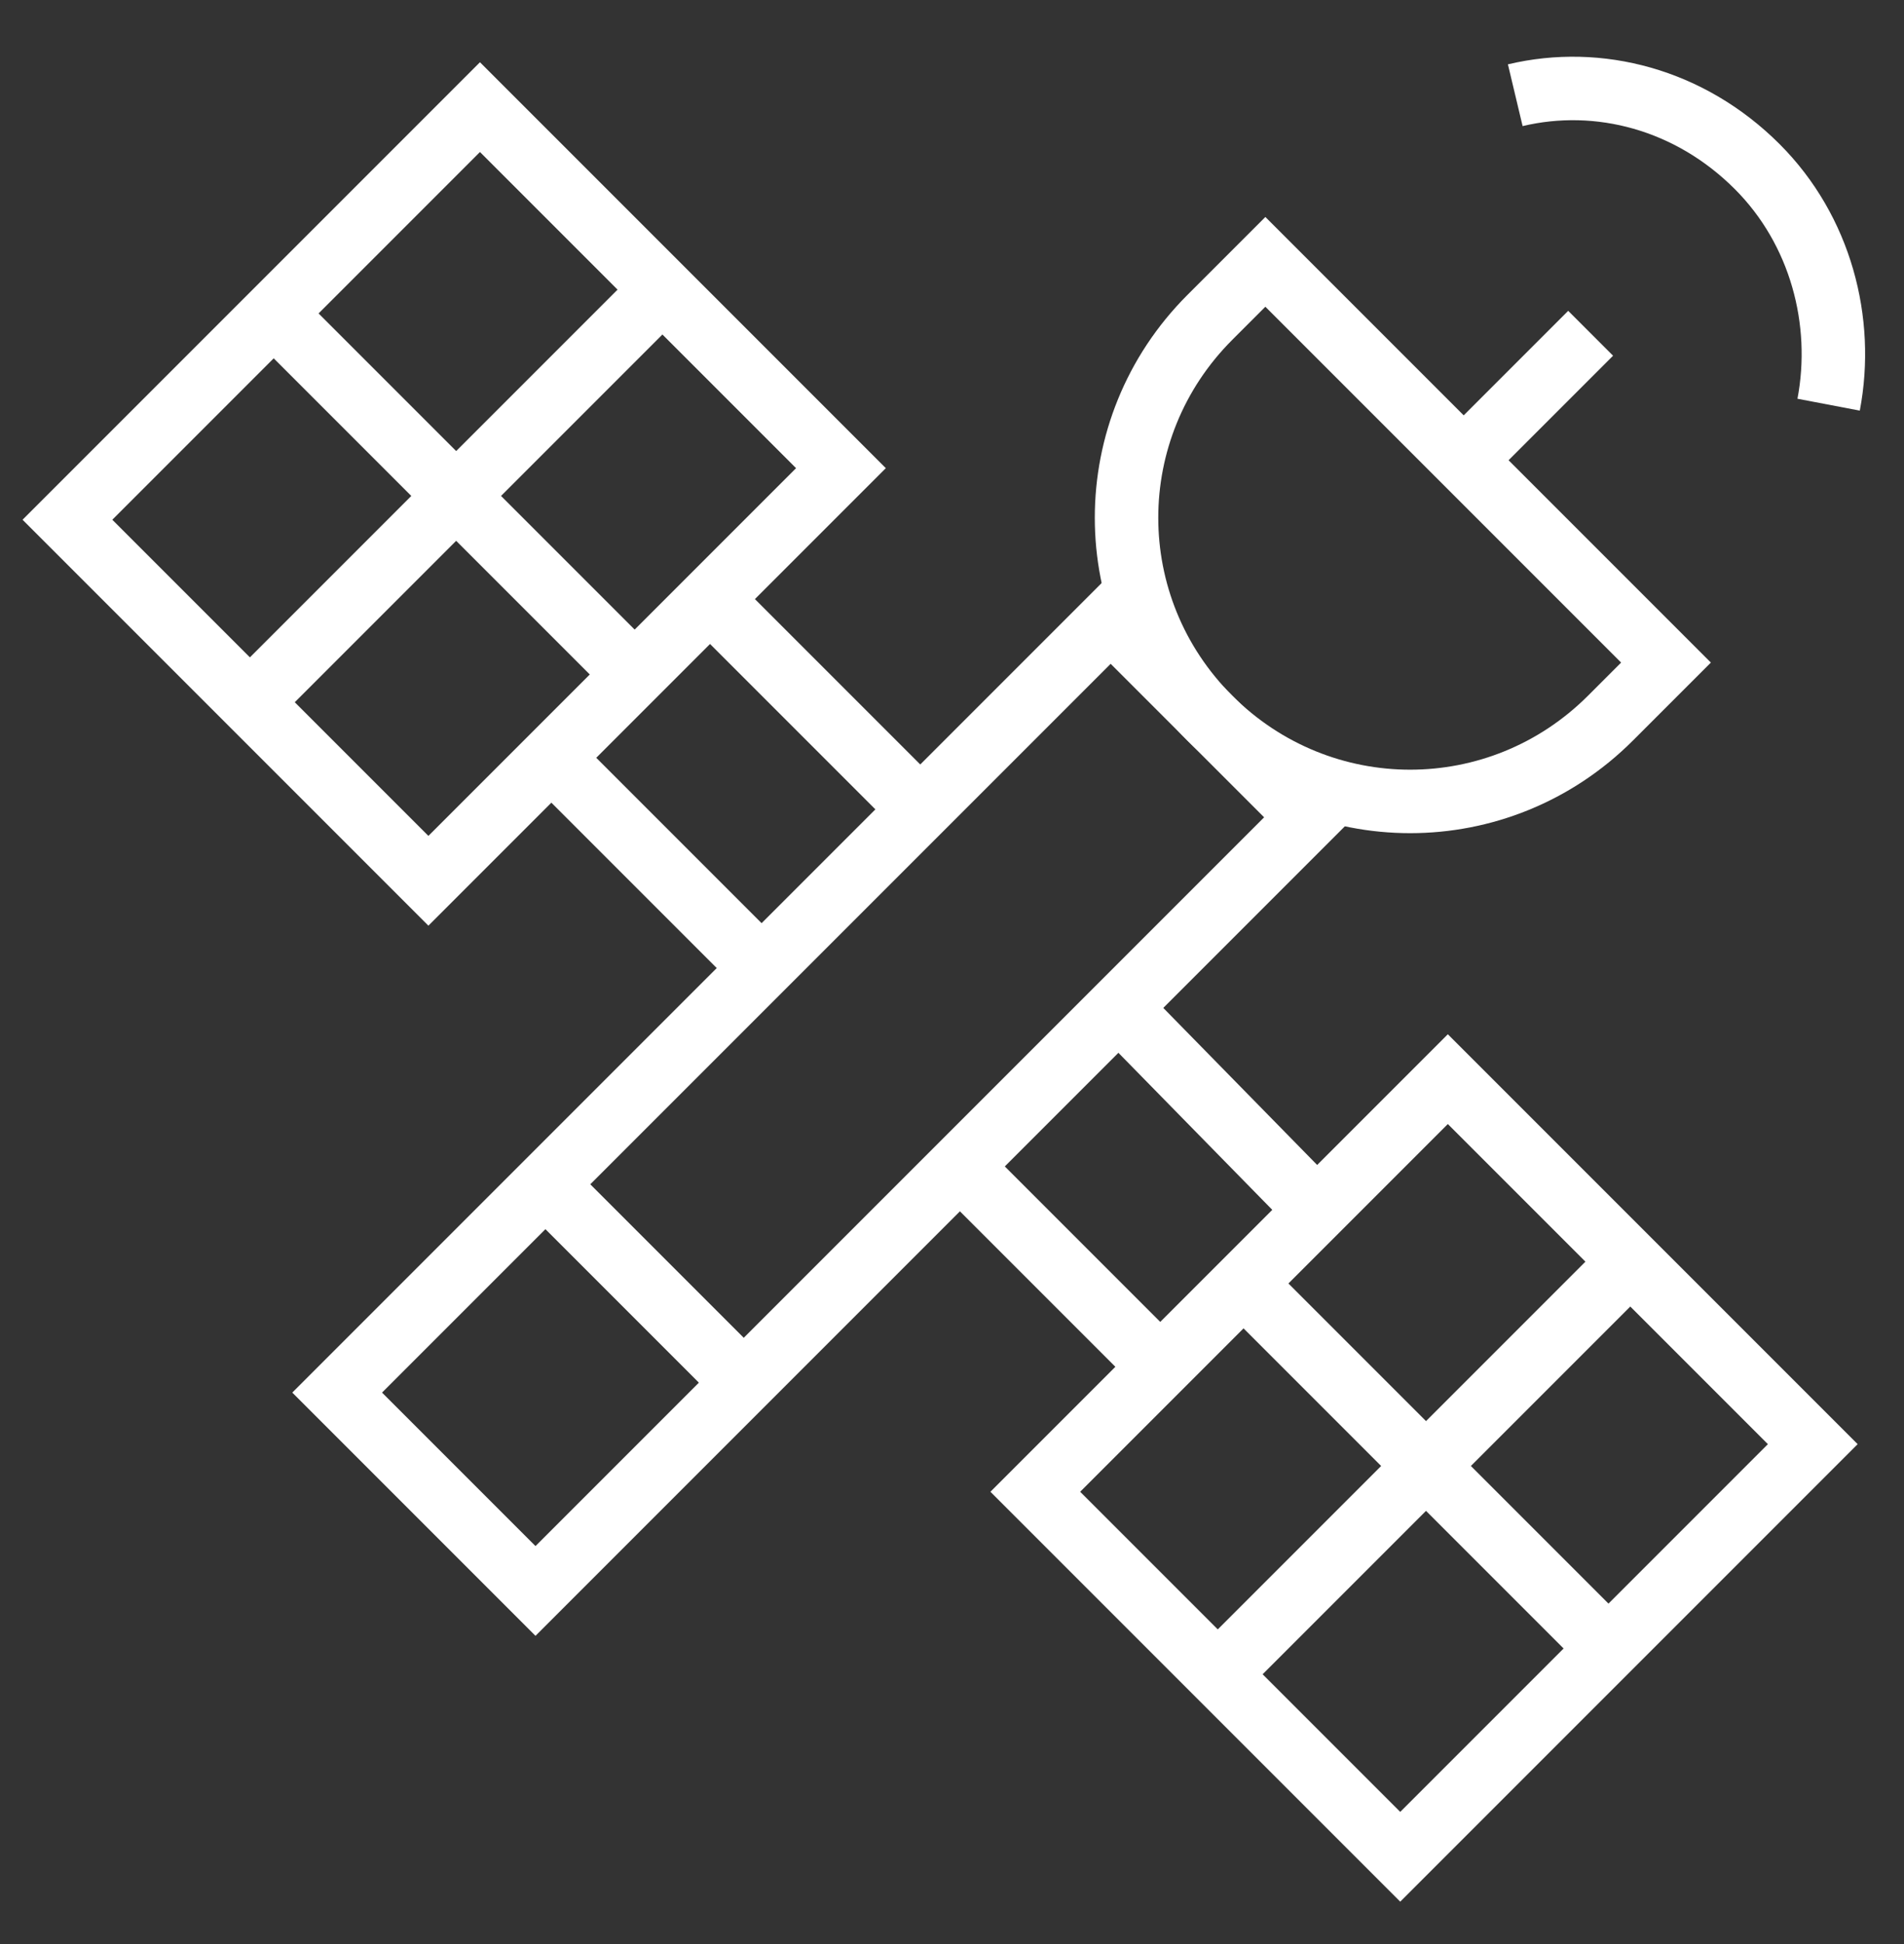
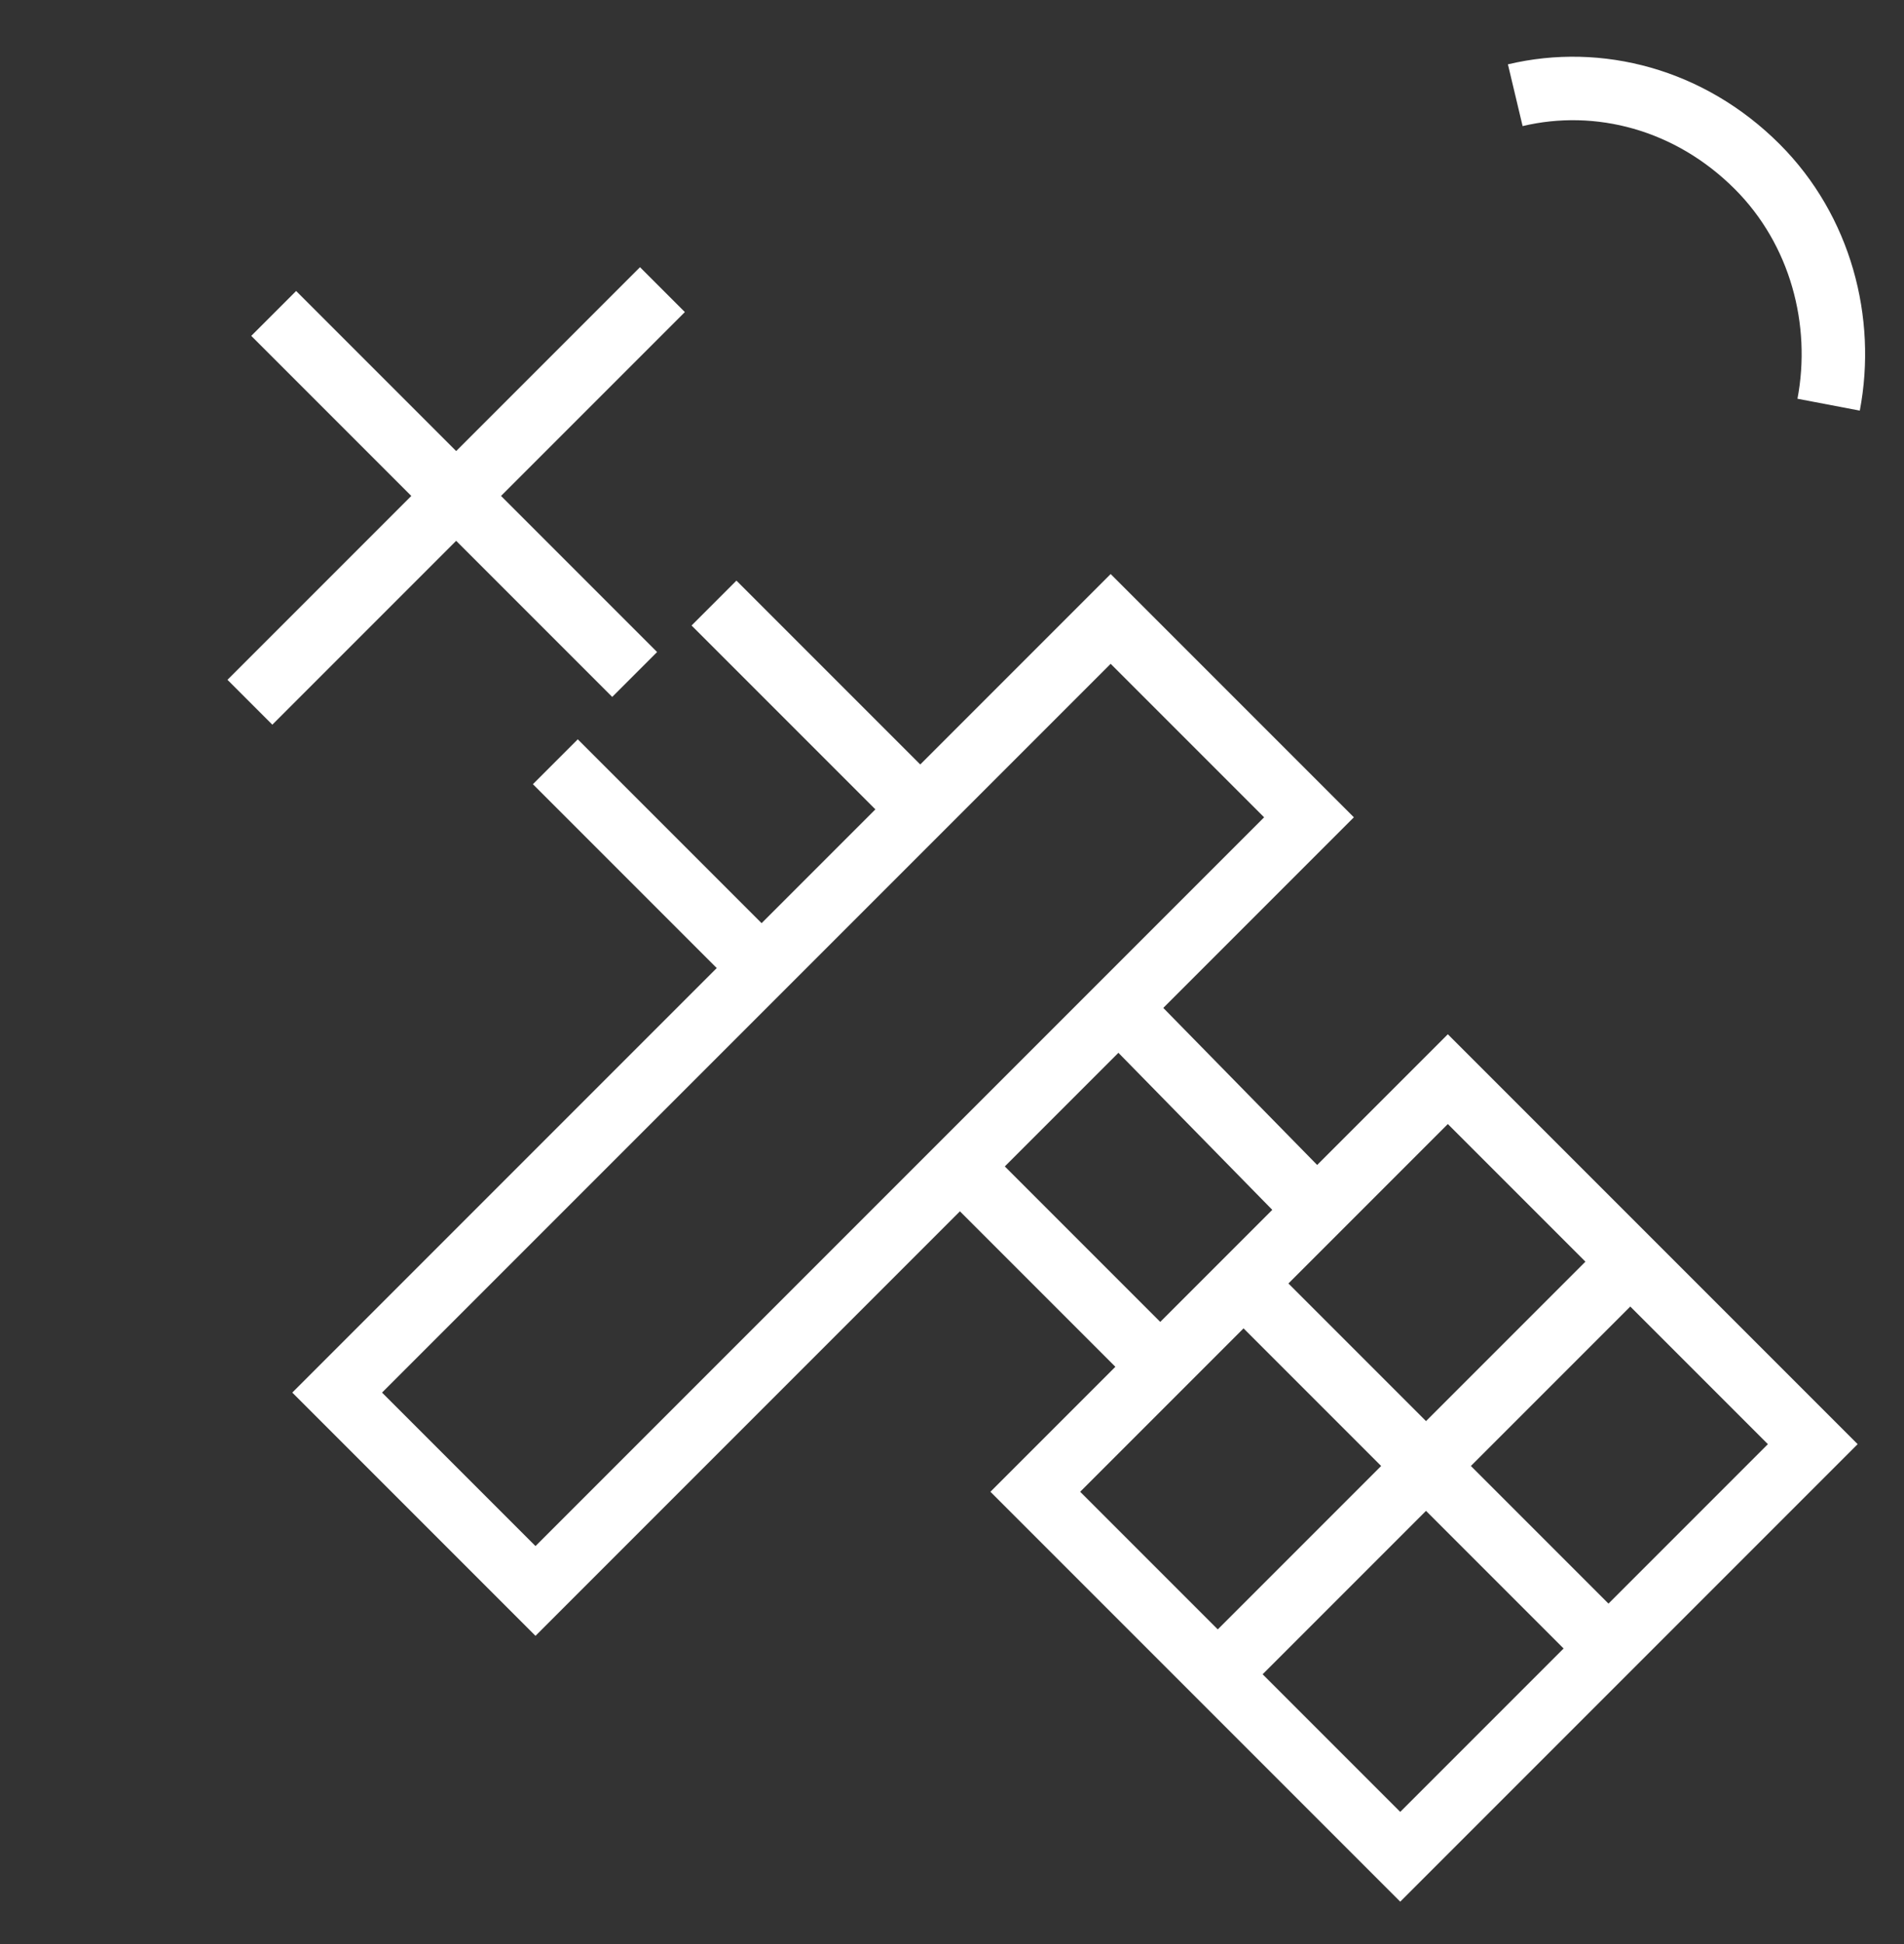
<svg xmlns="http://www.w3.org/2000/svg" id="Warstwa_1" version="1.1" viewBox="0 0 48 49">
  <rect x="0" y="0" width="48" height="49" fill="#333333" stroke="none" />
  <defs>
    <style>
      .st0 {
        fill: none;
        stroke: #fff;
        stroke-miterlimit: 10;
        stroke-width: 1.6px;
      }
    </style>
  </defs>
-   <path class="st0" d="M1.7,13.1l9.1,9.1,10.4-10.4L12.1,2.7,1.7,13.1Z" />
  <path class="st0" d="M26.1,37.6l9.2,9.2,10.4-10.4-9.2-9.2-10.4,10.4Z" />
  <path class="st0" d="M33.2,30.5l-4.9-5" />
  <path class="st0" d="M23.2,20.4l-5.2-5.2" />
  <path class="st0" d="M29.2,34.4l-5-5" />
  <path class="st0" d="M19.2,24.4l-5.2-5.2" />
  <path class="st0" d="M28,15.6l-19.5,19.5,5,5,19.5-19.5-5-5Z" />
  <path class="st0" d="M16.7,7.3l-10.4,10.4" />
  <path class="st0" d="M16,17L6.9,7.9" />
  <path class="st0" d="M41.1,31.8l-10.4,10.4" />
  <path class="st0" d="M40.6,41.6l-9.3-9.3" />
-   <path class="st0" d="M36.8,11.7l3.3-3.3" />
-   <path class="st0" d="M42,16.7l-1.4,1.4c-2.8,2.8-7.3,2.8-10.1,0-2.8-2.8-2.8-7.3,0-10.1l1.4-1.4,10.1,10.1Z" />
  <path class="st0" d="M38.2,2.4c2.1-.5,4.4.1,6.1,1.8,1.6,1.6,2.2,3.9,1.8,6" />
-   <path class="st0" d="M13.7,29.8l5,5" />
</svg>